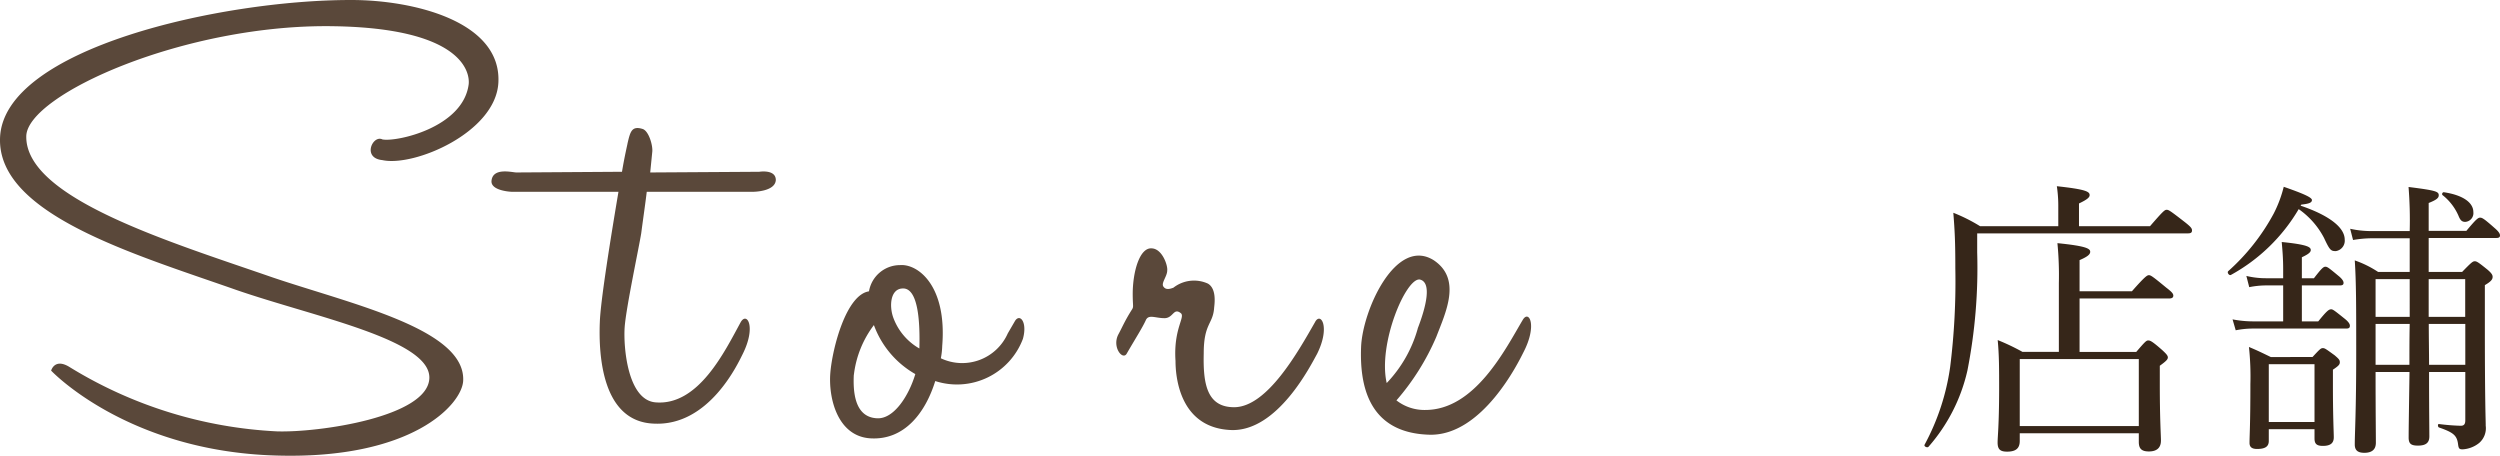
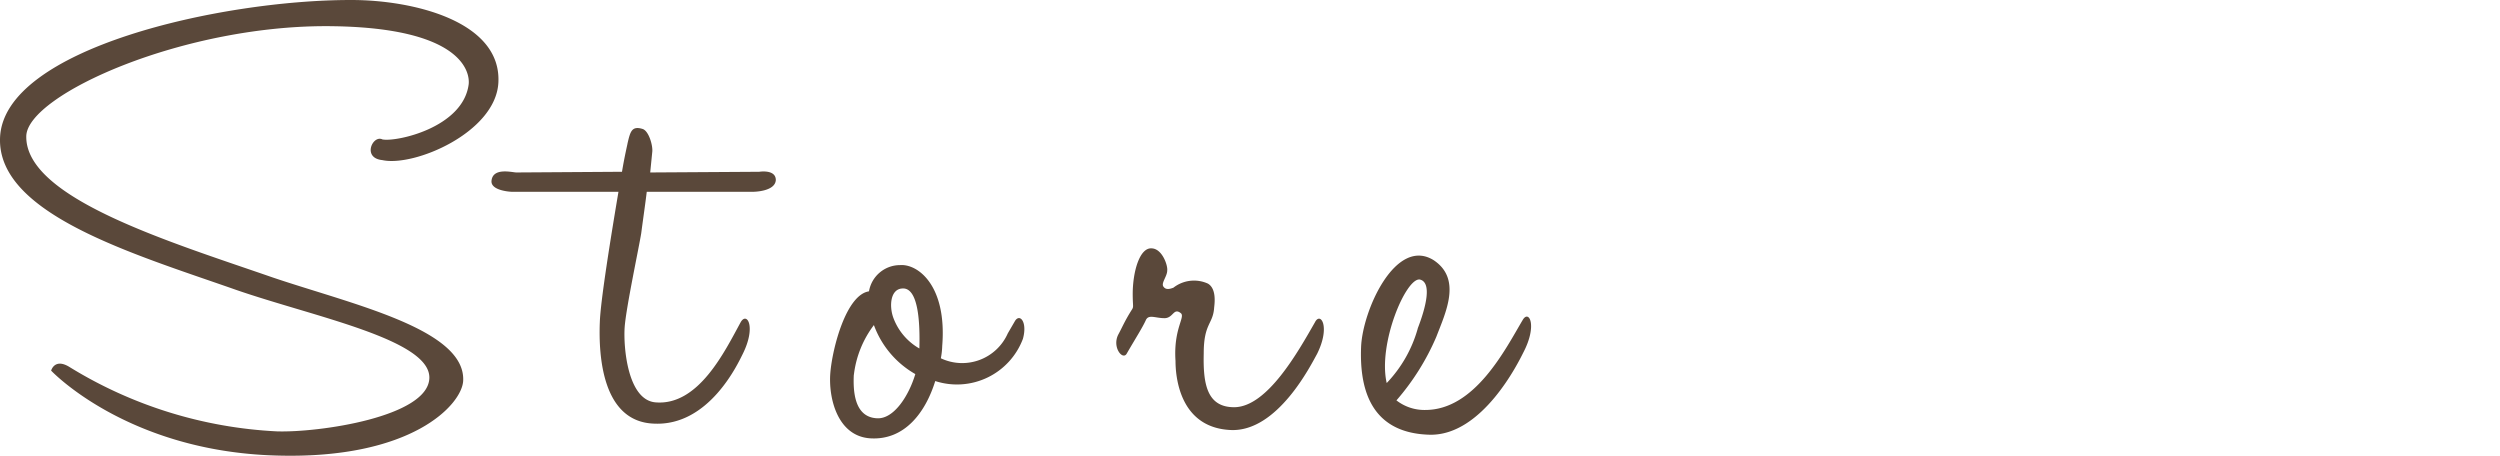
<svg xmlns="http://www.w3.org/2000/svg" width="130.401" height="23.771" viewBox="0 0 130.401 23.771">
  <g id="title_store_pc" transform="translate(-738.989 -2841.672)">
-     <path id="パス_1169" data-name="パス 1169" d="M8.43-10.53v-1.185c.42-.2.555-.315.555-.435,0-.18-.18-.3-1.71-.465a6.833,6.833,0,0,1,.075.99v1.095H3.27a8.694,8.694,0,0,0-1.395-.7c.075.945.105,1.515.105,2.9a35.994,35.994,0,0,1-.27,5.145A12.061,12.061,0,0,1,.375.87c-.045.09.15.18.21.1A9.053,9.053,0,0,0,2.61-3a27.73,27.73,0,0,0,.51-6.165v-.99H14.115c.15,0,.21-.045.21-.15s-.045-.18-.39-.45c-.735-.57-.825-.63-.93-.63s-.18.06-.87.855ZM5.34.27h6.21V.72c0,.345.135.5.525.5.42,0,.63-.195.63-.57,0-.255-.06-1.11-.06-2.94v-.96c.33-.24.42-.33.42-.435,0-.09-.075-.18-.285-.375-.51-.45-.63-.51-.735-.51s-.165.06-.63.6H8.46v-2.79h4.68c.135,0,.21-.045.21-.15s-.09-.2-.375-.42c-.69-.57-.8-.645-.9-.645-.09,0-.21.075-.885.84H8.46V-8.76c.42-.18.555-.3.555-.435,0-.165-.21-.3-1.71-.45A17.457,17.457,0,0,1,7.38-7.56v3.585h-1.9a11.359,11.359,0,0,0-1.29-.615c.075.81.075,1.47.075,2.625C4.26-.105,4.185.45,4.185.75c0,.36.135.48.495.48.465,0,.66-.18.66-.555Zm6.21-.375H5.34V-3.6h6.21Zm14.13-8.04H24.03a5.394,5.394,0,0,0-1.215-.6c.075,1.17.075,2.355.075,4.86,0,3.03-.075,4.11-.075,4.74,0,.3.15.435.5.435.405,0,.6-.18.6-.525,0-.675-.015-1.575-.015-3.69h1.77c-.03,2.04-.045,3-.045,3.42,0,.315.12.42.48.42.405,0,.6-.135.6-.48,0-.435-.015-1.44-.015-3.36h1.89v2.52c0,.21-.075.285-.24.285A11.035,11.035,0,0,1,27.21-.21c-.075-.015-.075.15,0,.18.735.255.93.405.99.855.03.24.06.285.24.285A1.513,1.513,0,0,0,29.3.78a1.014,1.014,0,0,0,.345-.9c0-.375-.045-1.08-.045-5.325v-2.01c.33-.195.405-.3.405-.435,0-.1-.06-.195-.27-.375-.465-.375-.555-.435-.66-.435s-.18.06-.66.555H26.67v-1.77h3.525c.15,0,.195-.045.195-.135s-.075-.21-.3-.4c-.525-.465-.63-.525-.735-.525s-.195.06-.72.69H26.67v-1.455c.42-.165.525-.27.525-.4,0-.2-.15-.255-1.575-.435a21.824,21.824,0,0,1,.06,2.3H23.7a5.046,5.046,0,0,1-1.125-.12l.15.585a6.034,6.034,0,0,1,.975-.09h1.98ZM23.9-3.3V-5.43H25.68c-.015.7-.015,1.425-.015,2.13Zm2.79,0c0-.7-.015-1.425-.015-2.13h1.905V-3.3ZM26.67-7.77h1.905V-5.8H26.67Zm-.99,0V-5.8H23.9V-7.77Zm-5.655-3.885c.405-.045.555-.1.555-.24s-.48-.345-1.47-.69a6.409,6.409,0,0,1-.525,1.4,11,11,0,0,1-2.37,3c-.075.075.045.24.135.2a9.277,9.277,0,0,0,3.54-3.435,4.2,4.2,0,0,1,1.32,1.5c.3.645.36.69.615.69a.548.548,0,0,0,.465-.6c0-.63-.8-1.26-2.3-1.77ZM18.33.06h2.385V.54c0,.27.1.39.435.39.405,0,.57-.15.57-.45,0-.24-.045-1.05-.045-2.685v-.84c.3-.2.36-.27.36-.39s-.06-.18-.27-.36c-.435-.315-.51-.375-.615-.375s-.165.06-.54.465H18.435c-.465-.225-.675-.33-1.14-.525A14.5,14.5,0,0,1,17.37-2.3c0,2.115-.045,2.7-.045,3.075,0,.21.12.315.39.315.42,0,.615-.12.615-.42Zm2.385-.375H18.33V-3.33h2.385ZM19.08-7.44v1.875H17.52a5.589,5.589,0,0,1-1.08-.105l.165.57a4.59,4.59,0,0,1,.84-.09h4.92c.15,0,.195-.045.195-.15,0-.09-.075-.21-.285-.375-.5-.4-.6-.48-.69-.48-.12,0-.225.075-.675.63h-.855V-7.44h1.98c.15,0,.195-.045.195-.135s-.075-.2-.225-.33c-.525-.435-.615-.51-.72-.51s-.195.075-.6.6h-.63V-8.91c.36-.165.465-.27.465-.375,0-.15-.15-.285-1.515-.42.045.51.075.885.075,1.41v.48h-.885a4.391,4.391,0,0,1-1.035-.12l.15.585a4.577,4.577,0,0,1,.825-.09Zm9.5-3.315a.456.456,0,0,0,.42-.51c0-.495-.54-.885-1.53-1.035-.075-.015-.135.1-.075.15a2.794,2.794,0,0,1,.825,1.065C28.32-10.83,28.41-10.755,28.575-10.755Z" transform="translate(839 2864)" fill="#362619" />
    <path id="パス_1170" data-name="パス 1170" d="M17.316-23.328H17.28c-6.768,0-18.072,2.52-18.288,7.164-.18,4,6.984,6.084,12.312,7.956C15.372-6.8,21.456-5.616,21.384-3.6S15.624-.756,13.428-.828a22.749,22.749,0,0,1-10.8-3.348c-.792-.5-.972.18-.972.18S5.616.216,13.392.432c7.092.216,9.684-2.664,9.756-3.888.144-2.7-5.8-4-9.936-5.4C7.812-10.728.288-13,.36-16.236.432-18.4,8.676-22.1,16.416-21.96c6.588.108,7.092,2.34,7.02,3.024-.288,2.268-3.78,3.024-4.5,2.88-.5-.252-1.08.972,0,1.08,1.656.36,5.9-1.44,6.048-4.032C25.164-22.212,20.556-23.328,17.316-23.328ZM37.728-4.86c.72-1.44.216-2.232-.108-1.656C36.792-5,35.424-2.16,33.192-2.34c-1.476-.108-1.692-2.916-1.62-3.924s.756-4.212.864-4.9c.108-.828.216-1.548.288-2.16h5.544s1.152,0,1.188-.612c0-.576-.864-.432-.864-.432l-5.688.036.108-1.08c.036-.324-.18-1.08-.5-1.188-.576-.18-.648.144-.792.756,0,.036-.144.612-.288,1.476l-5.508.036c-.216,0-1.26-.288-1.3.468,0,.5,1.044.54,1.044.54h5.58c-.4,2.376-.936,5.688-.972,6.8-.072,1.8.144,5.184,2.808,5.292C35.964-1.08,37.476-4.356,37.728-4.86Zm5.8,1.08a5.322,5.322,0,0,1,1.044-2.592,4.857,4.857,0,0,0,2.16,2.556C46.4-2.7,45.612-1.44,44.712-1.512,43.524-1.584,43.488-2.988,43.524-3.78Zm3.42-1.368a3.072,3.072,0,0,1-1.368-1.62c-.216-.612-.144-1.476.468-1.512C46.908-8.352,46.98-6.444,46.944-5.148Zm4.608-.792a2.6,2.6,0,0,1-3.492,1.3,3.967,3.967,0,0,0,.072-.648c.252-3.132-1.26-4.284-2.2-4.212a1.643,1.643,0,0,0-1.62,1.368c-1.188.18-1.908,2.952-2.016,4.248s.36,3.312,2.088,3.42c1.8.108,2.88-1.368,3.384-2.988a3.676,3.676,0,0,0,4.572-2.2c.252-.9-.18-1.368-.432-.9Zm8.172-.792c.468,0,.468-.576.864-.252.216.216-.4.828-.288,2.484,0,.684.144,3.456,2.844,3.6,2.484.144,4.248-3.456,4.536-3.96.72-1.44.18-2.232-.108-1.656C66.708-5,65.088-2.088,63.36-2.088c-1.44,0-1.62-1.26-1.584-2.808,0-1.548.468-1.512.54-2.34,0-.108.18-1.008-.324-1.3a1.747,1.747,0,0,0-1.8.216c-.108.036-.36.144-.5-.036-.18-.18.18-.54.18-.864.036-.252-.252-1.116-.792-1.152-.648-.072-1.008,1.224-1.008,2.376,0,.72.072.648-.072.864-.36.576-.468.864-.684,1.26-.324.648.216,1.332.432,1.008.5-.864.828-1.368,1.008-1.764C58.9-6.948,59.256-6.732,59.724-6.732Zm13.212.54a6.732,6.732,0,0,1-1.62,2.844c-.468-2.052,1.008-5.508,1.728-5.4C73.692-8.6,73.368-7.308,72.936-6.192Zm.4,4.248a2.376,2.376,0,0,1-1.512-.5A12.579,12.579,0,0,0,73.908-5.76c.5-1.3,1.332-3.024-.144-4-1.98-1.224-3.708,2.628-3.78,4.536s.324,4.5,3.6,4.572c2.736.036,4.608-3.78,4.86-4.284.756-1.44.288-2.268-.036-1.692C77.508-5.112,75.924-1.944,73.332-1.944Z" transform="translate(740 2865)" fill="#5a483a" />
  </g>
</svg>